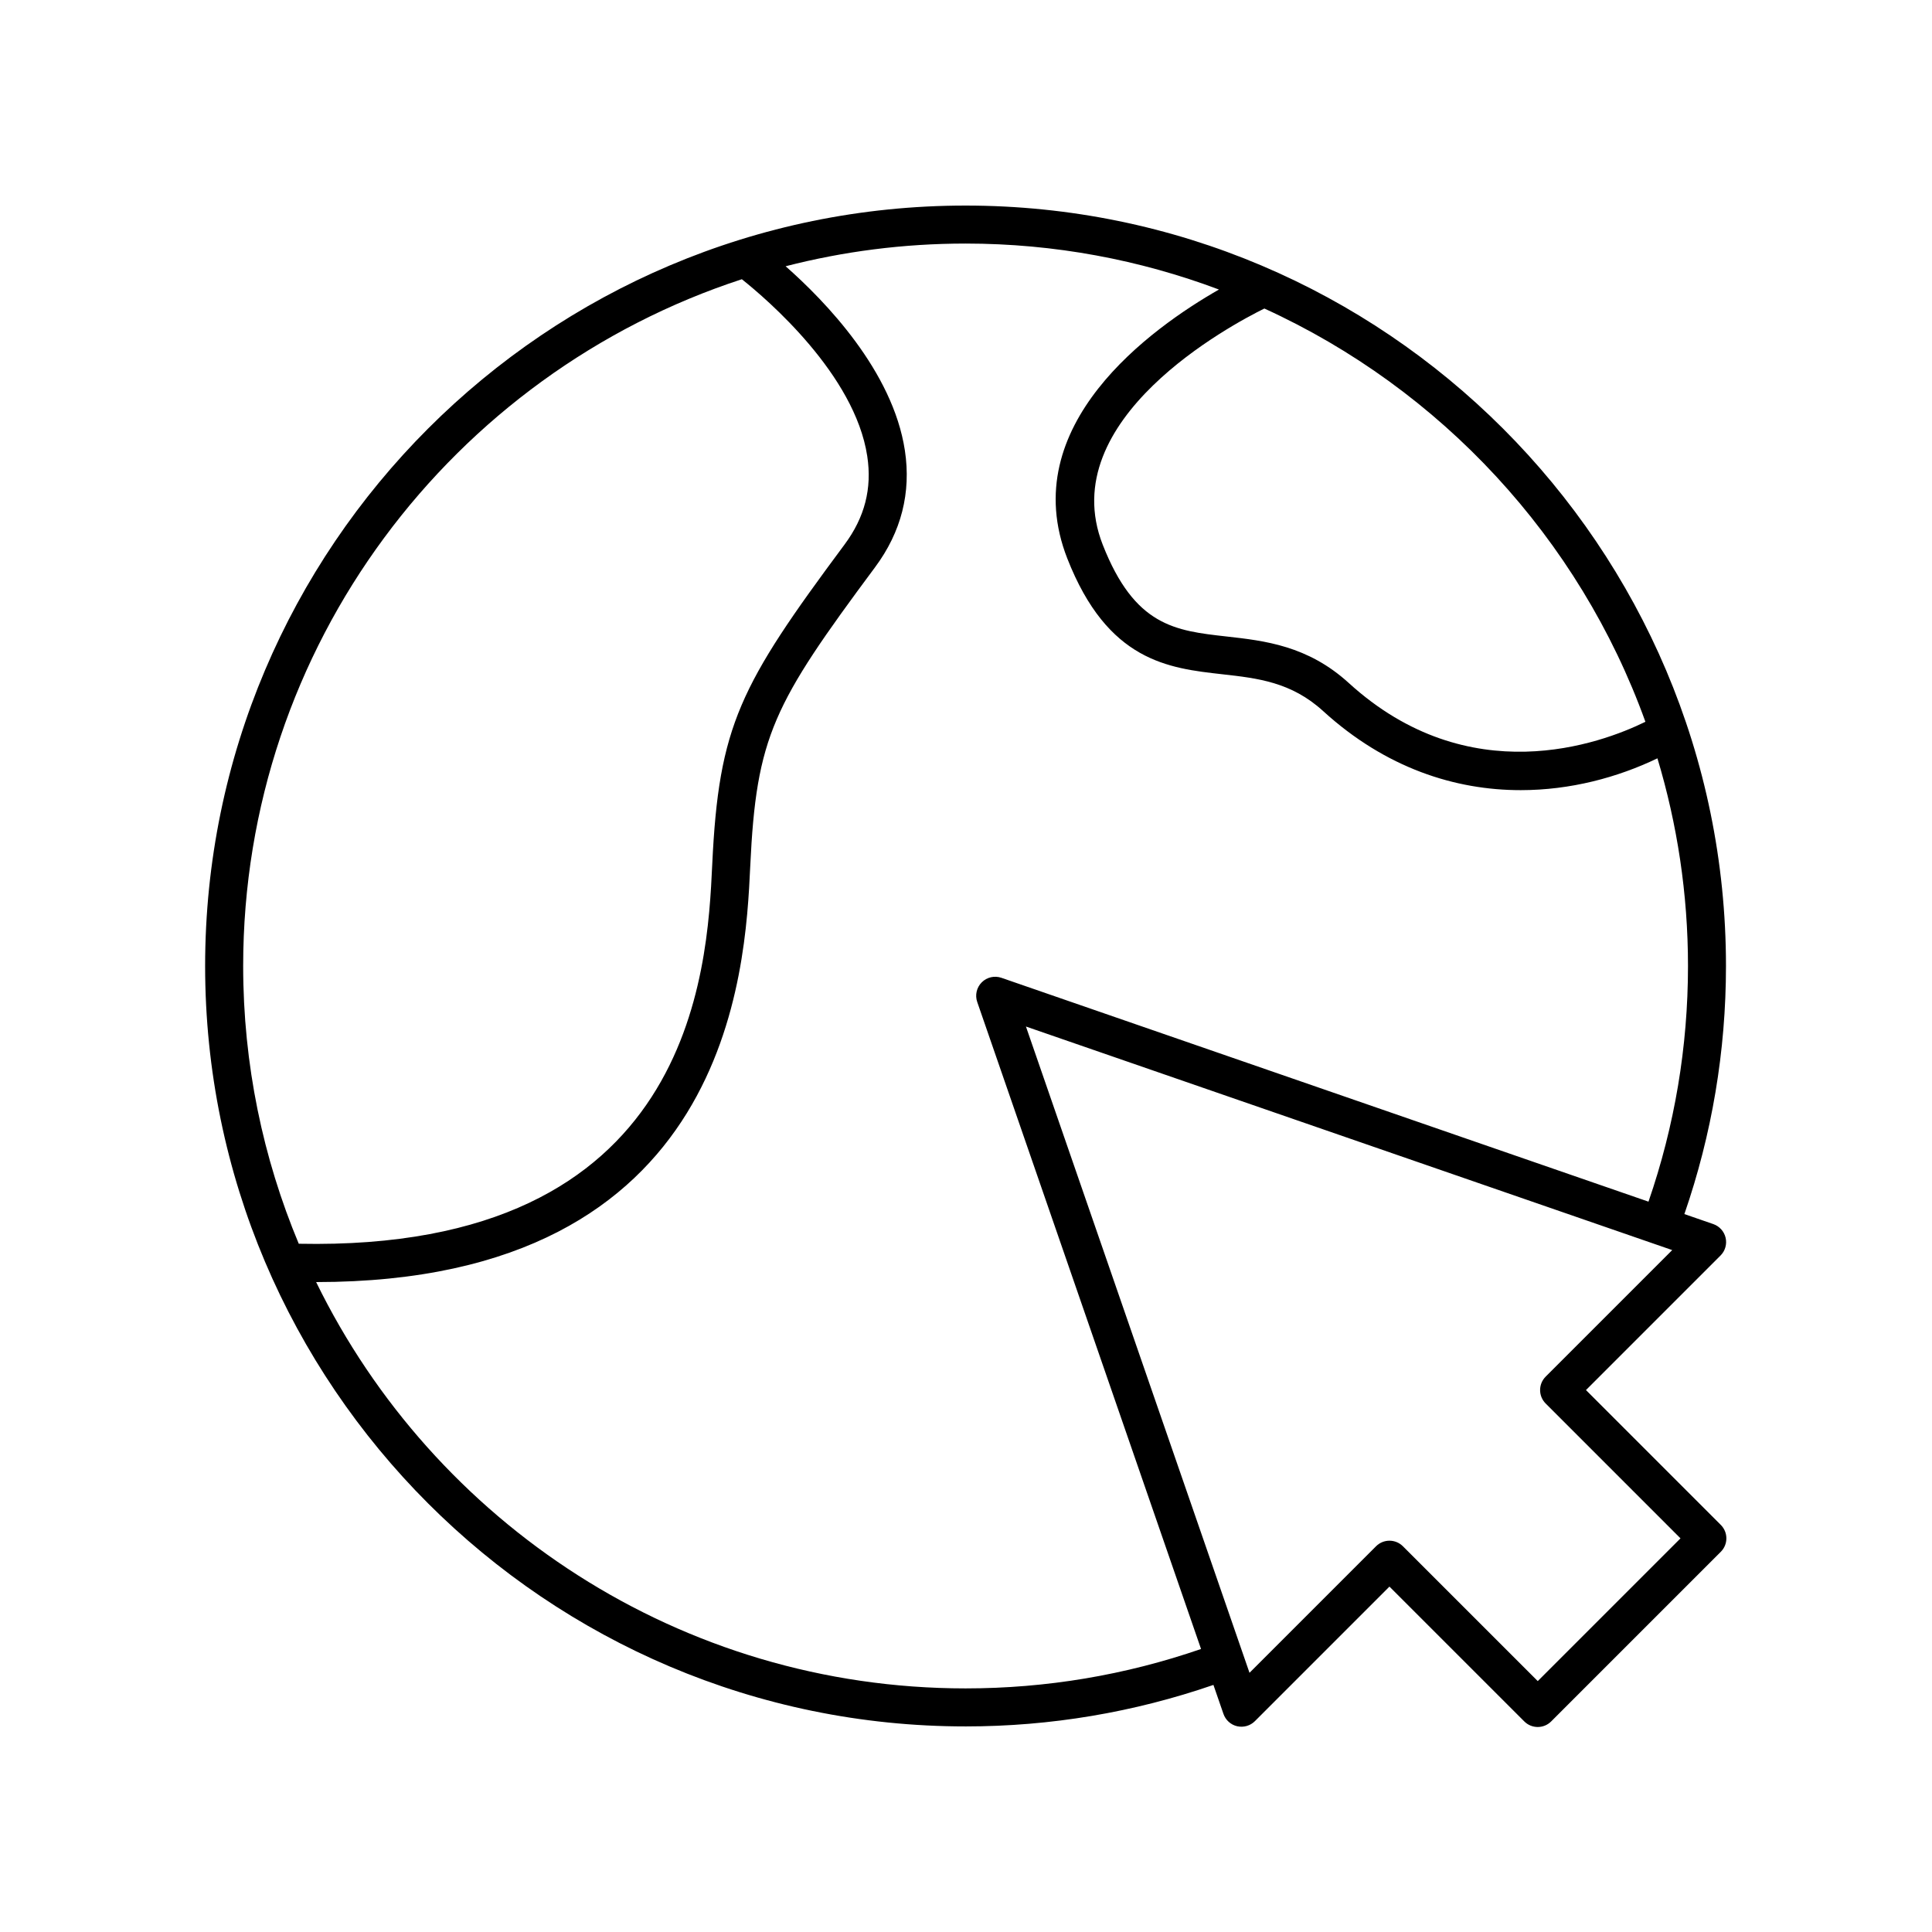
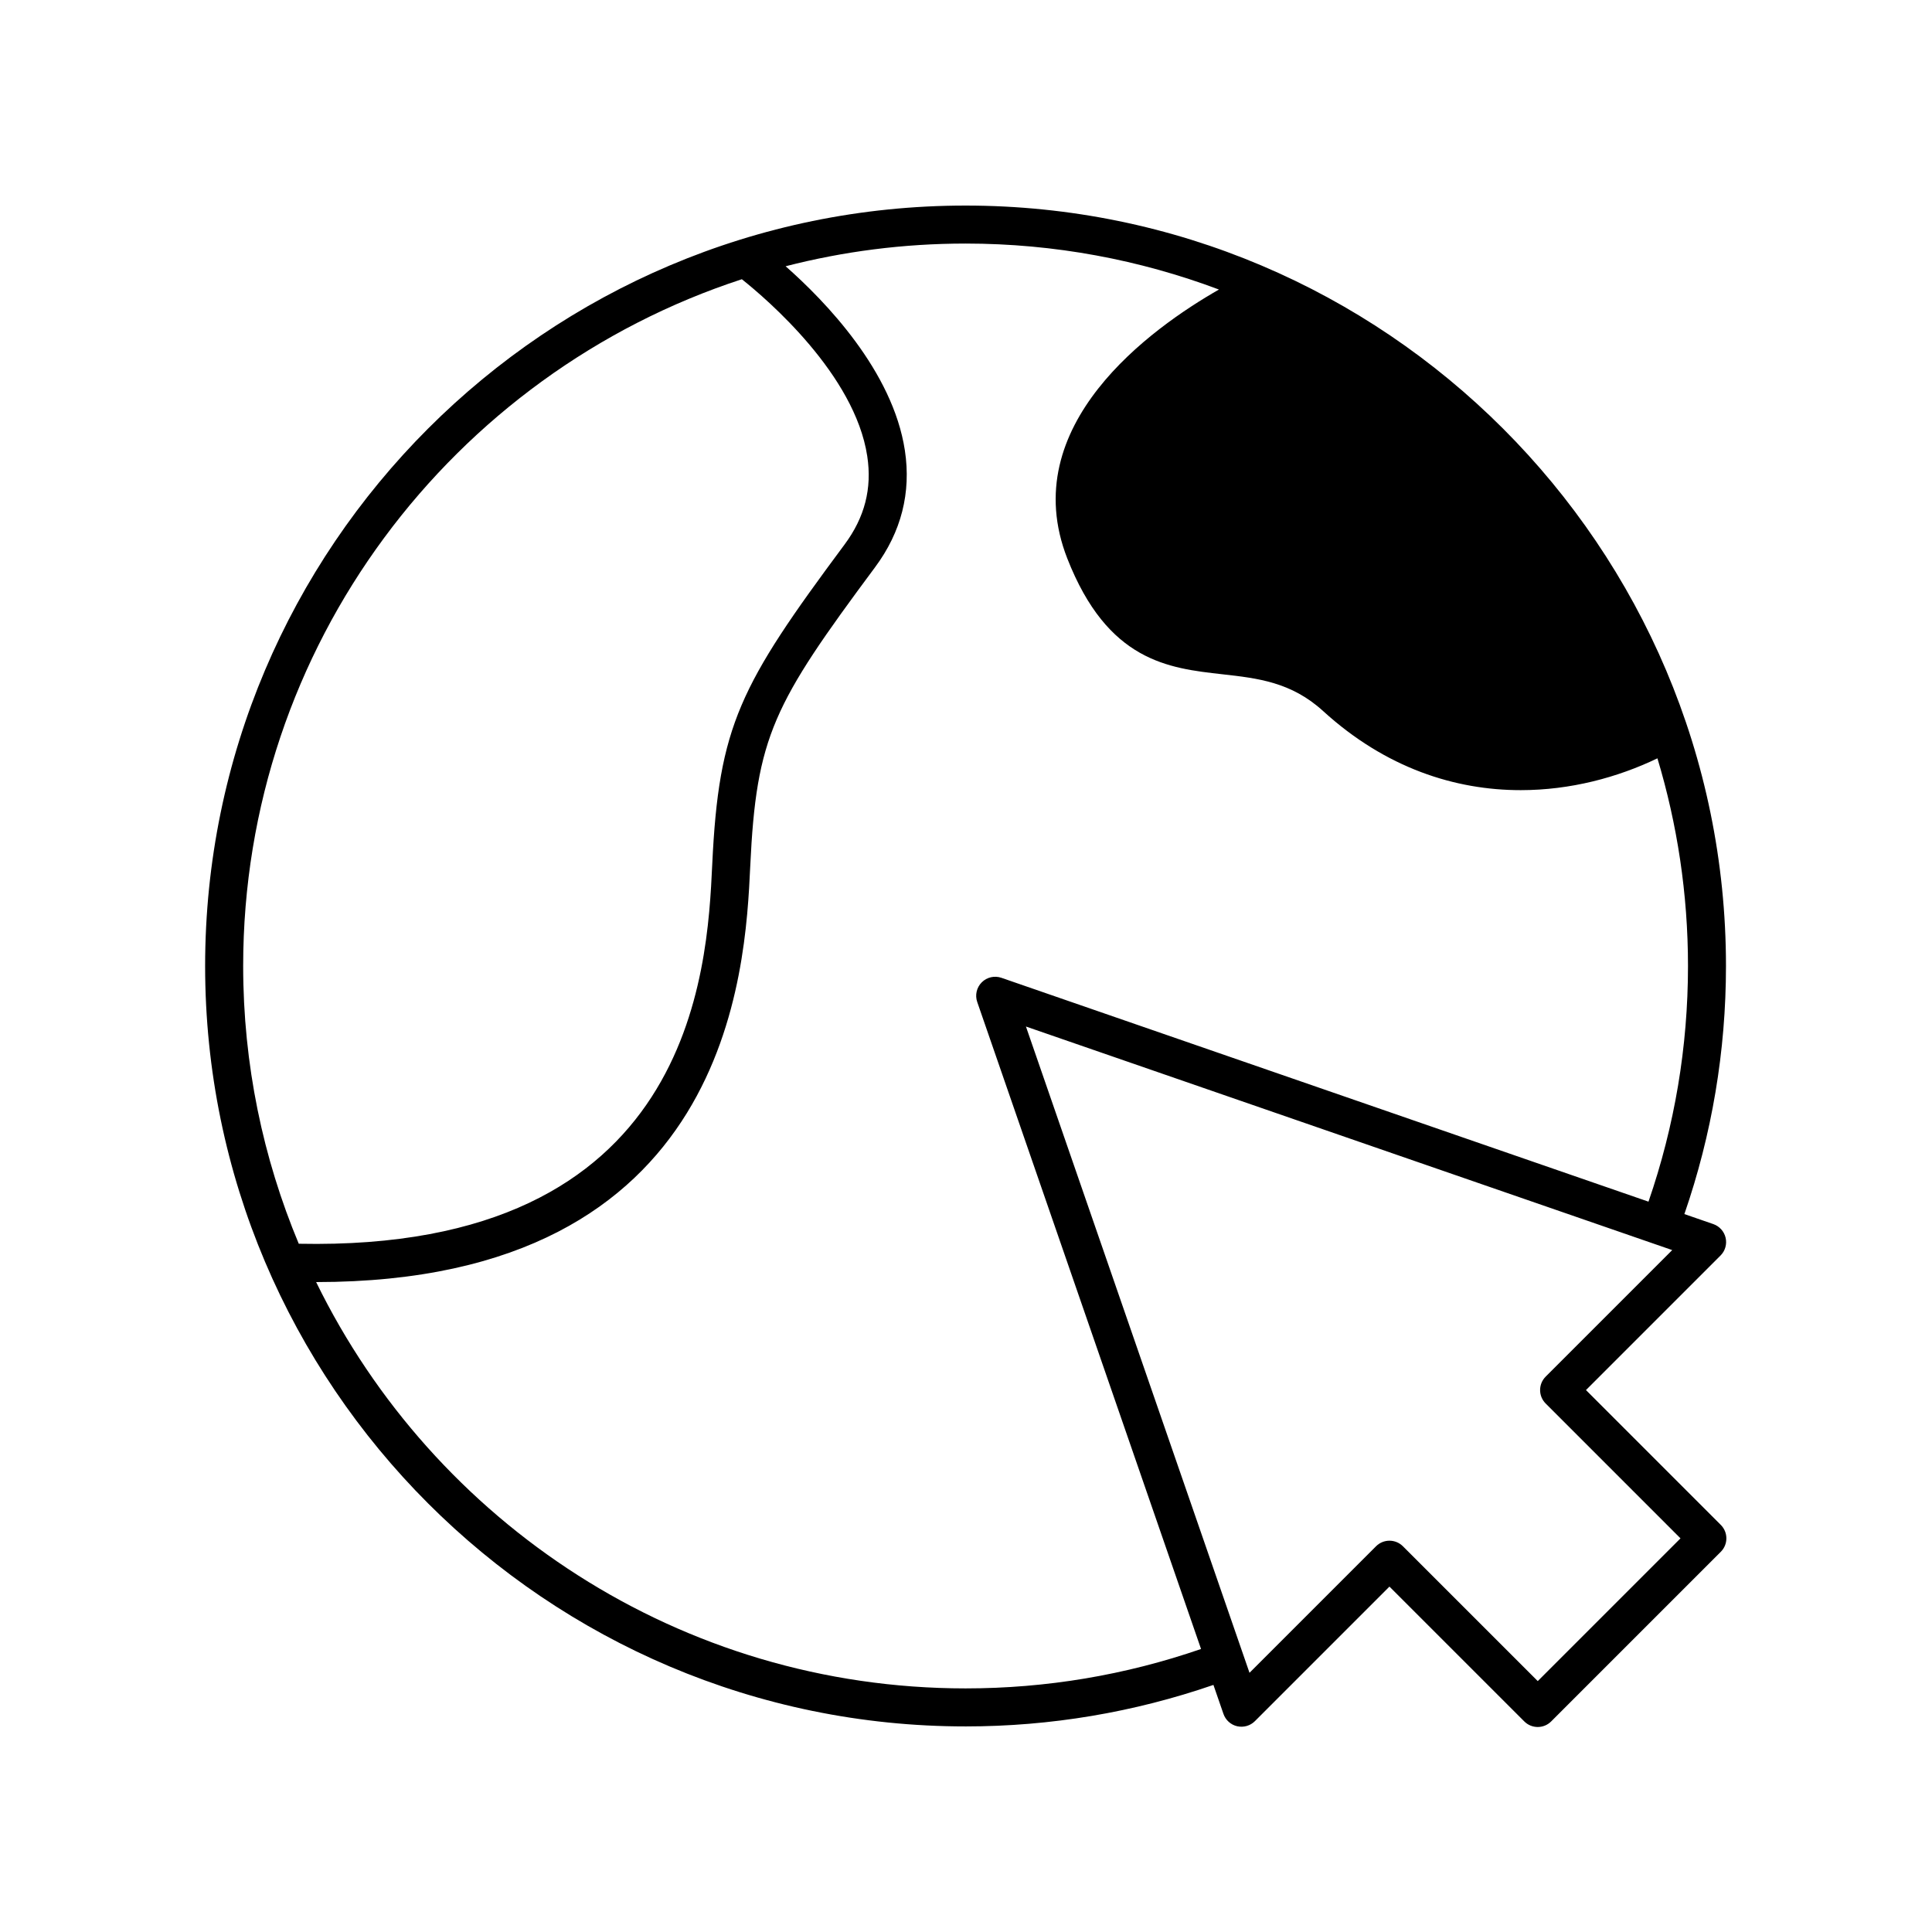
<svg xmlns="http://www.w3.org/2000/svg" fill="#000000" width="800px" height="800px" version="1.1" viewBox="144 144 512 512">
-   <path d="m399.88 601.52c22.527 0 44.602-3.731 65.691-11l2.66 7.691c0.57 1.637 1.945 2.875 3.633 3.262 1.711 0.375 3.465-0.121 4.695-1.348l35.66-35.66 35.734 35.73c0.984 0.984 2.273 1.477 3.562 1.477s2.578-0.492 3.562-1.477l44.953-44.953c1.969-1.969 1.969-5.156 0-7.125l-35.73-35.734 35.66-35.66c1.23-1.227 1.738-3 1.348-4.695-0.391-1.688-1.625-3.059-3.262-3.633l-7.668-2.652c7.289-21.102 11.023-43.191 11.023-65.746 0-111.12-90.406-201.52-201.52-201.52-111.12 0-201.52 90.406-201.52 201.52s90.406 201.52 201.52 201.52zm153.74-92.699c-1.969 1.969-1.969 5.156 0 7.125l35.73 35.734-37.828 37.828-35.734-35.73c-0.984-0.984-2.273-1.477-3.562-1.477-1.289 0-2.578 0.492-3.562 1.477l-33.531 33.531-59.25-171.27 171.27 59.246zm26.43-173.54c-11.816 5.789-46.758 18.758-78.617-10.285-10.867-9.91-22.316-11.191-32.418-12.324-13.586-1.523-24.316-2.727-32.785-24.324-13.035-33.246 34.191-58.328 42.84-62.586 46.723 21.32 83.445 60.859 100.98 109.52zm-113.02-114.55c-17.891 10.227-54.023 35.992-40.176 71.297 10.688 27.258 26.812 29.062 41.043 30.656 9.406 1.055 18.297 2.051 26.75 9.762 16.645 15.172 35.059 20.953 52.359 20.953 13.148 0 25.641-3.344 36.23-8.434 5.246 17.441 8.098 35.906 8.098 55.031 0 21.43-3.551 42.414-10.469 62.457l-171.48-59.324c-1.832-0.629-3.848-0.164-5.211 1.199-1.363 1.363-1.832 3.387-1.199 5.211l59.312 171.46c-20.027 6.906-40.996 10.445-62.398 10.445-75.535 0-140.98-43.984-172.11-107.68 109.84-0.012 113.74-82.594 115.04-110.14 1.625-34.598 6.082-42.953 33.098-79.32 6.934-9.34 9.586-19.75 7.883-30.945-3.203-21.062-21.148-39.586-31.602-48.797 15.25-3.926 31.23-6.016 47.691-6.016 23.617 0 46.238 4.328 67.145 12.184zm-126.44-2.738c6.731 5.359 29.965 25.262 33.242 46.906 1.301 8.555-0.668 16.211-6.012 23.398-27.75 37.352-33.34 47.895-35.074 84.859-1.32 28.199-5.098 102.6-109.57 100.45-9.48-22.672-14.734-47.535-14.734-73.605 0-84.871 55.531-156.98 132.15-182z" />
+   <path d="m399.88 601.52c22.527 0 44.602-3.731 65.691-11l2.66 7.691c0.57 1.637 1.945 2.875 3.633 3.262 1.711 0.375 3.465-0.121 4.695-1.348l35.66-35.66 35.734 35.73c0.984 0.984 2.273 1.477 3.562 1.477s2.578-0.492 3.562-1.477l44.953-44.953c1.969-1.969 1.969-5.156 0-7.125l-35.73-35.734 35.66-35.66c1.23-1.227 1.738-3 1.348-4.695-0.391-1.688-1.625-3.059-3.262-3.633l-7.668-2.652c7.289-21.102 11.023-43.191 11.023-65.746 0-111.12-90.406-201.52-201.52-201.52-111.12 0-201.52 90.406-201.52 201.52s90.406 201.52 201.52 201.52zm153.74-92.699c-1.969 1.969-1.969 5.156 0 7.125l35.73 35.734-37.828 37.828-35.734-35.73c-0.984-0.984-2.273-1.477-3.562-1.477-1.289 0-2.578 0.492-3.562 1.477l-33.531 33.531-59.25-171.27 171.27 59.246zm26.43-173.54zm-113.02-114.55c-17.891 10.227-54.023 35.992-40.176 71.297 10.688 27.258 26.812 29.062 41.043 30.656 9.406 1.055 18.297 2.051 26.75 9.762 16.645 15.172 35.059 20.953 52.359 20.953 13.148 0 25.641-3.344 36.23-8.434 5.246 17.441 8.098 35.906 8.098 55.031 0 21.43-3.551 42.414-10.469 62.457l-171.48-59.324c-1.832-0.629-3.848-0.164-5.211 1.199-1.363 1.363-1.832 3.387-1.199 5.211l59.312 171.46c-20.027 6.906-40.996 10.445-62.398 10.445-75.535 0-140.98-43.984-172.11-107.68 109.84-0.012 113.74-82.594 115.04-110.14 1.625-34.598 6.082-42.953 33.098-79.32 6.934-9.34 9.586-19.75 7.883-30.945-3.203-21.062-21.148-39.586-31.602-48.797 15.25-3.926 31.23-6.016 47.691-6.016 23.617 0 46.238 4.328 67.145 12.184zm-126.44-2.738c6.731 5.359 29.965 25.262 33.242 46.906 1.301 8.555-0.668 16.211-6.012 23.398-27.75 37.352-33.34 47.895-35.074 84.859-1.32 28.199-5.098 102.6-109.57 100.45-9.48-22.672-14.734-47.535-14.734-73.605 0-84.871 55.531-156.98 132.15-182z" />
</svg>